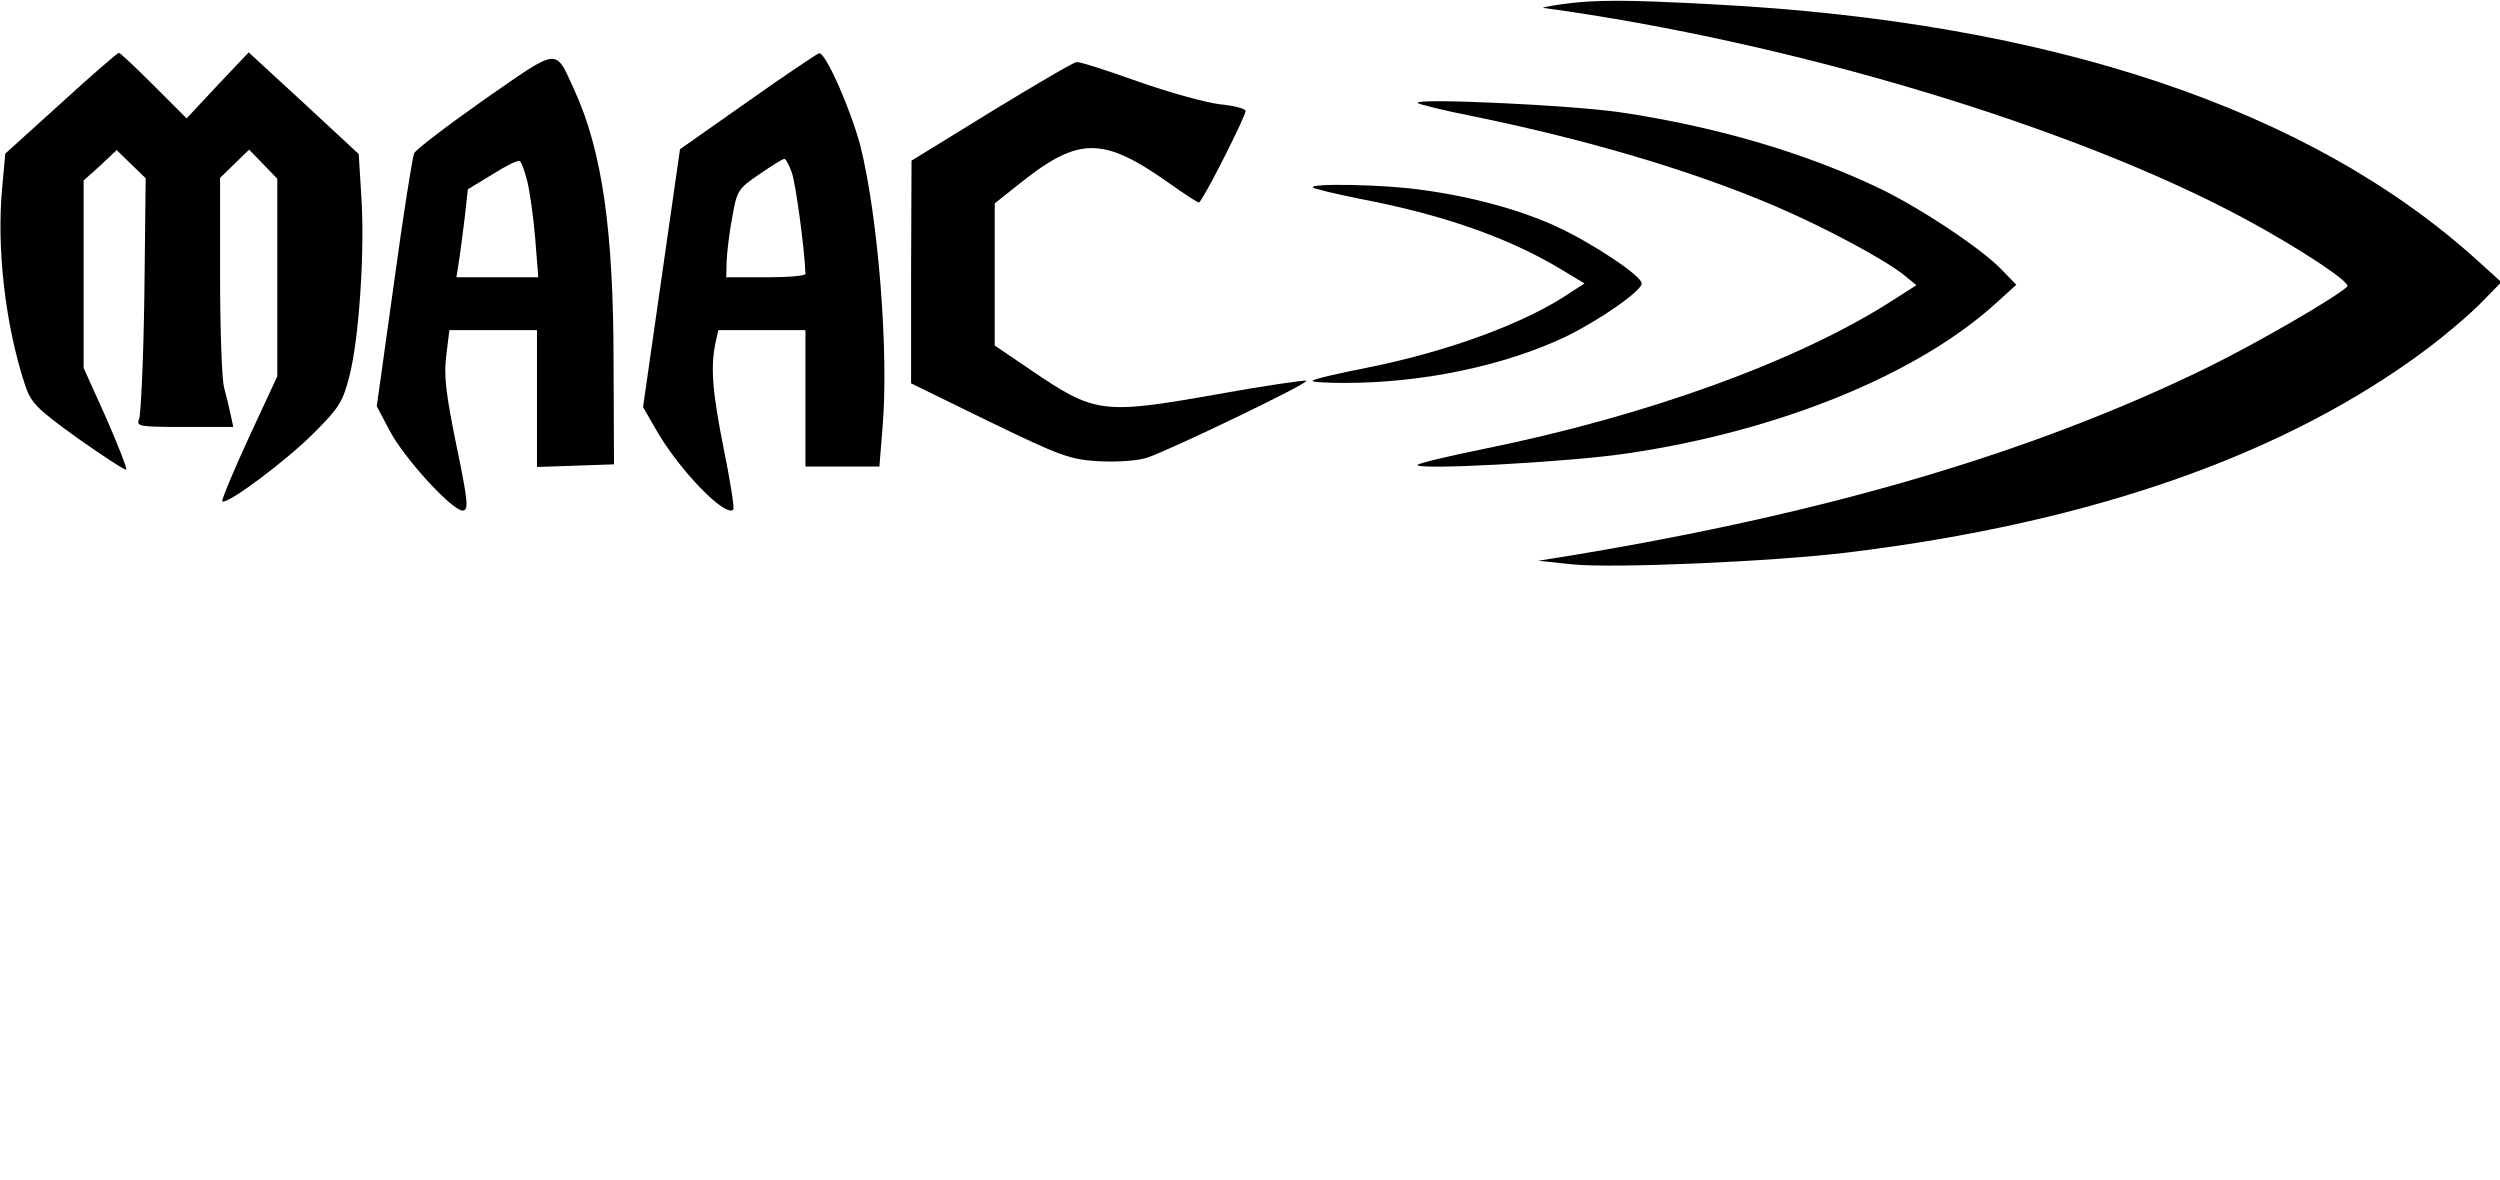
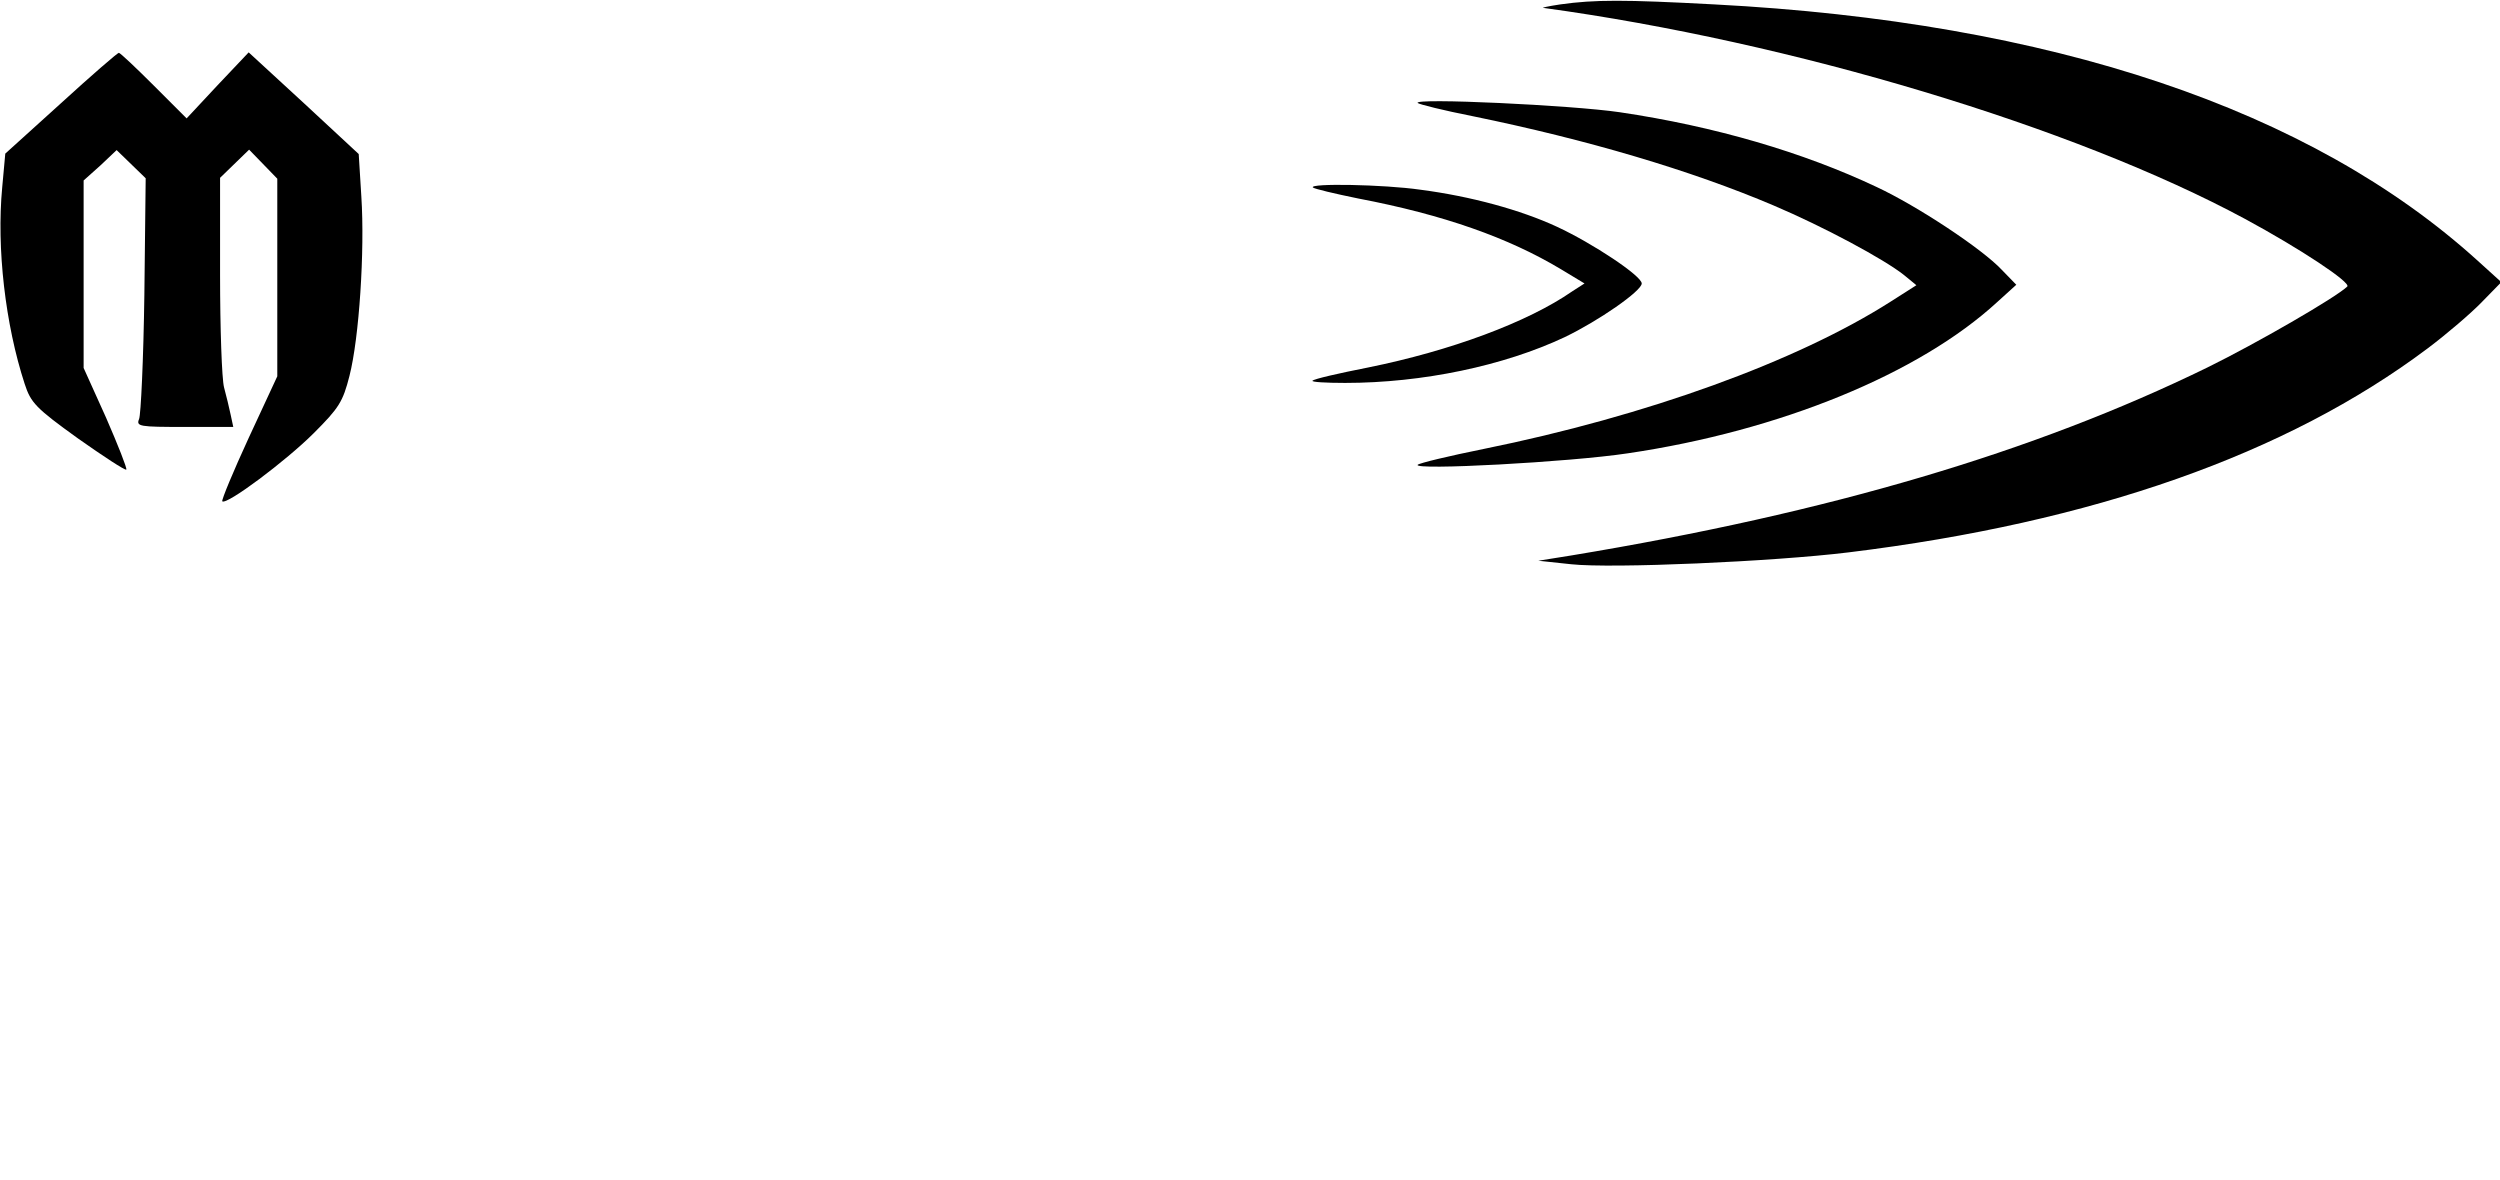
<svg xmlns="http://www.w3.org/2000/svg" version="1.0" width="568pt" height="268pt" viewBox="0 0 568 268" preserveAspectRatio="xMidYMid meet">
  <g transform="translate(0,268) scale(0.1,-0.1)" fill="#000000" stroke="none">
    <path d="M3545 2670 c-27 -4 -45 -8 -38 -8 564 -77 1205 -270 1593 -479 126 -68 242 -145 233 -154 -26 -25 -206 -129 -318 -184 -393 -192 -859 -330 -1445 -427 l-75 -12 75 -8 c92 -10 459 6 630 27 555 68 995 223 1315 463 44 33 100 81 124 106 l44 45 -53 48 c-380 345 -970 543 -1735 583 -205 11 -272 11 -350 0z" />
    <path d="M138 2445 l-126 -114 -7 -77 c-13 -138 7 -311 51 -446 14 -43 25 -55 121 -124 58 -41 107 -73 110 -71 2 3 -19 56 -46 118 l-51 113 0 213 0 213 38 34 37 35 33 -32 33 -32 -3 -265 c-2 -146 -8 -273 -12 -282 -7 -17 1 -18 103 -18 l111 0 -6 28 c-3 15 -10 43 -15 62 -5 19 -9 134 -9 256 l0 220 33 32 33 32 32 -33 32 -33 0 -224 0 -225 -65 -140 c-35 -76 -62 -141 -60 -144 10 -9 145 92 208 155 57 57 66 71 81 130 22 86 35 284 27 407 l-6 97 -125 116 -125 115 -71 -75 -70 -75 -74 74 c-41 41 -77 75 -80 75 -3 0 -63 -52 -132 -115z" />
-     <path d="M1102 2455 c-84 -59 -156 -114 -161 -123 -4 -9 -25 -142 -46 -296 l-39 -279 29 -55 c33 -63 142 -182 166 -182 14 0 13 18 -14 148 -24 117 -29 159 -23 205 l7 57 100 0 99 0 0 -155 0 -156 88 3 87 3 -1 230 c0 302 -26 481 -88 618 -46 100 -32 101 -204 -18z m96 -187 c6 -24 14 -82 18 -130 l7 -88 -93 0 -93 0 6 38 c3 20 9 65 13 99 l7 63 56 34 c30 19 58 33 62 30 4 -2 11 -23 17 -46z" />
-     <path d="M1700 2450 l-155 -109 -42 -293 -42 -293 30 -52 c52 -91 157 -199 175 -181 3 4 -7 66 -22 140 -26 130 -30 185 -18 241 l6 27 99 0 99 0 0 -155 0 -155 84 0 84 0 7 87 c15 172 -10 480 -50 641 -22 83 -79 213 -94 211 -3 0 -76 -49 -161 -109z m99 -162 c9 -25 29 -174 31 -230 0 -5 -40 -8 -90 -8 l-90 0 1 38 c1 20 6 65 13 100 10 59 14 64 61 96 28 19 53 35 57 35 3 1 11 -14 17 -31z" />
-     <path d="M2253 2427 l-182 -112 -1 -253 0 -253 178 -87 c163 -79 183 -86 249 -90 41 -2 87 1 109 8 53 18 368 169 362 175 -2 2 -94 -11 -204 -31 -260 -46 -276 -44 -423 56 l-81 55 0 162 0 161 58 46 c133 106 188 106 338 0 34 -24 64 -44 68 -44 7 0 106 195 106 208 0 5 -26 12 -58 15 -33 4 -116 27 -187 52 -70 25 -132 45 -139 44 -6 0 -93 -51 -193 -112z" />
    <path d="M3221 2446 c3 -3 59 -17 125 -30 259 -53 496 -123 684 -203 113 -48 251 -122 296 -158 l28 -23 -58 -37 c-213 -136 -555 -260 -925 -335 -79 -16 -146 -32 -150 -36 -12 -13 345 6 477 26 346 51 663 181 840 344 l43 39 -33 34 c-45 48 -192 145 -284 188 -167 79 -368 138 -584 170 -108 16 -470 33 -459 21z" />
    <path d="M2983 2254 c3 -3 49 -14 103 -25 194 -37 341 -89 461 -161 l53 -32 -28 -18 c-101 -70 -276 -135 -464 -173 -66 -13 -123 -26 -126 -30 -3 -3 30 -5 74 -5 176 0 361 39 499 104 77 37 175 105 175 122 0 17 -111 91 -193 129 -82 38 -195 69 -310 84 -83 12 -254 15 -244 5z" />
  </g>
</svg>